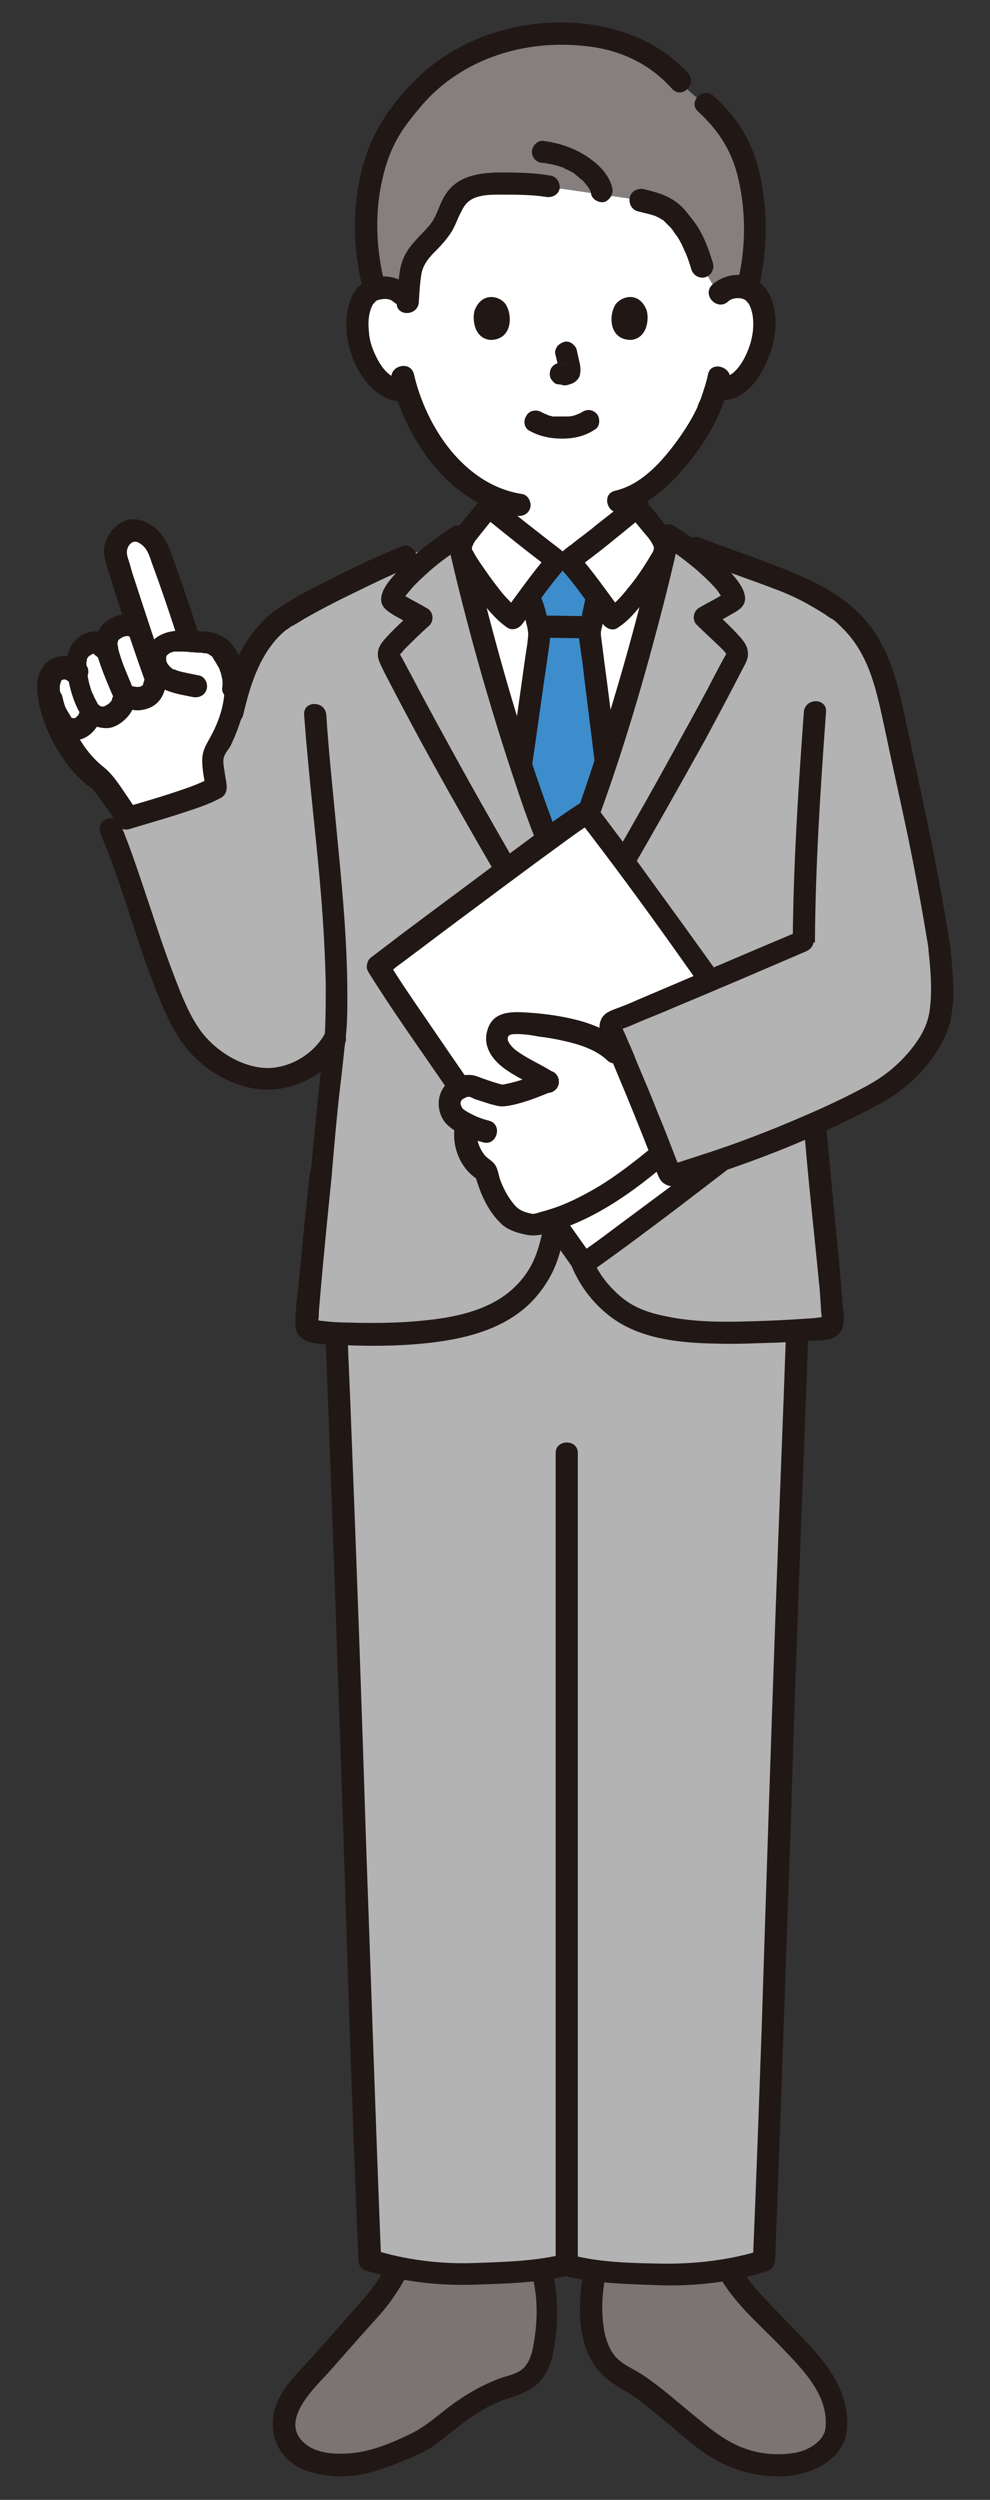
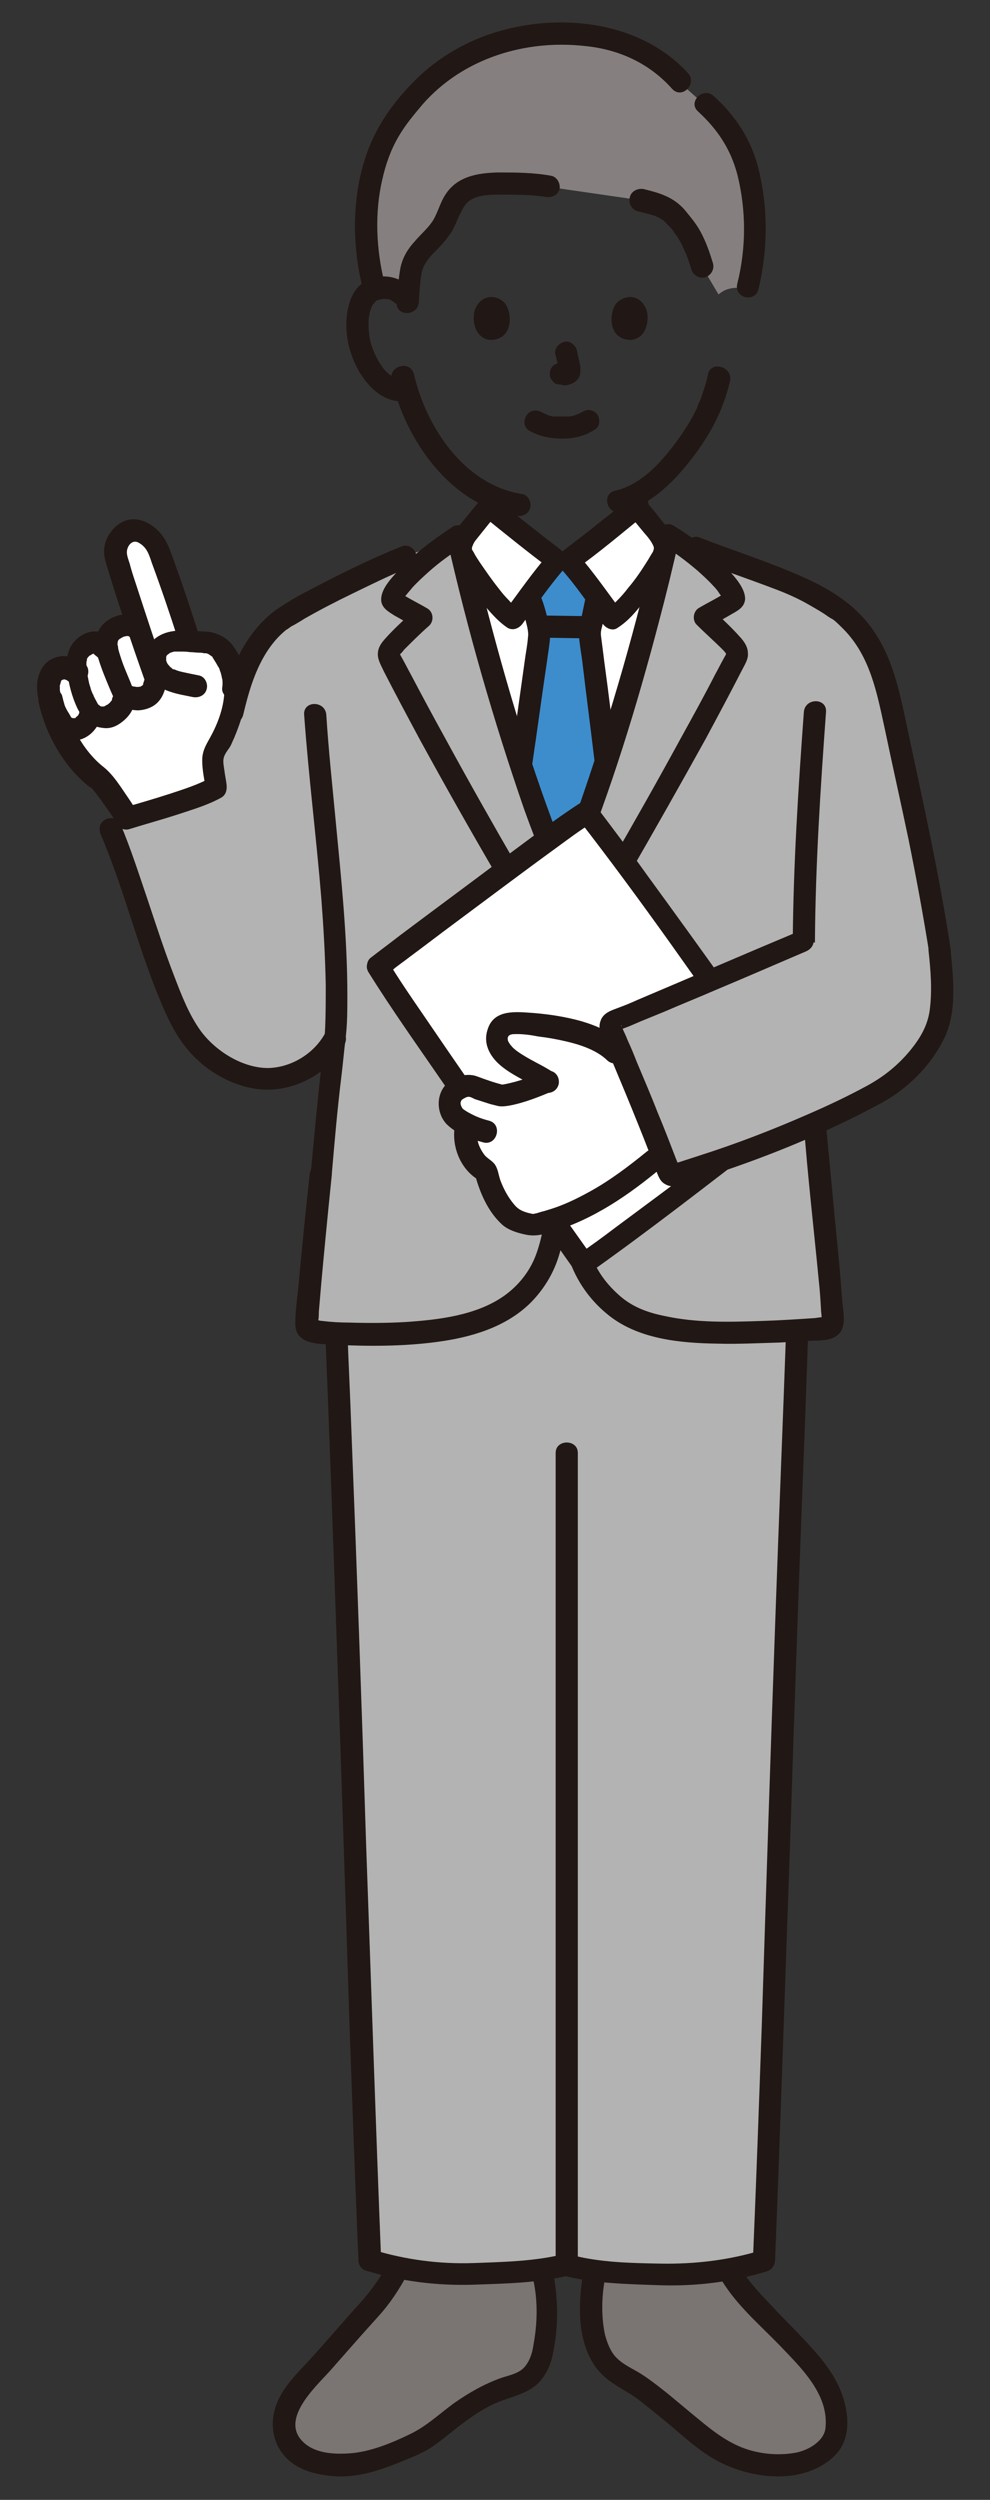
<svg xmlns="http://www.w3.org/2000/svg" version="1.1" id="color" x="0px" y="0px" viewBox="0 0 178.7 450.8" style="enable-background:new 0 0 178.7 450.8;" xml:space="preserve">
  <rect x="0" y="0" width="178.7" height="450.8" fill="#333333" stroke="none" />
  <style type="text/css">
	.st0{fill:#FFFFFF;}
	.st1{fill:#7A7473;}
	.st2{fill:#211715;}
	.st3{fill:#B3B3B3;}
	.st4{fill:#85807F;}
	.st5{fill:#3D8DCC;}
</style>
  <g id="group">
    <g>
      <path class="st0" d="M92.4,132.4c-3.3-10.5-6.5-21.8-9-32.6c-0.1,0.1,5.6,9.3,9.3,11.7c1.1-1.5,5.7-7.9,8-10.4h1.9    c2.2,2.5,6.8,8.9,8,10.4c3.7-2.4,9.3-11.6,9.3-11.7c-2.7,11.7-6.2,24-9.8,35.3c-3.1,9.6-4,12.5-8.4,23.1    c-4.3-10.6-5.2-13.5-8.4-23.1C92.9,134.2,92.7,133.3,92.4,132.4z" />
    </g>
    <g>
-       <path class="st0" d="M129.7,68.1c-0.4,2-1.4,4.6-1.9,5.7c-1,2.6-6.3,11.9-13.1,15.5c0.1,1.3,0.3,2.6,0.5,3.9    c0.4,2,0.2,3.8,3.1,4.9c0.2,0.1,8.2,3.9,8.5,4c0,0-6.6,15.2-27.9,15.2s-23.2-14.7-23.2-14.7c0.6-0.2,9.5-4.4,9.7-4.4    c2.8-1,2.7-2.8,3.1-4.9c0.2-1.2,0.4-2.3,0.5-3.4c-3.4-1.5-6.3-3.9-9.2-7.3c-3.4-4.1-5.4-8.6-6.5-12.2c-1.5,0.4-3.1-0.2-4.1-1    c-2.4-2-3.4-4.7-4-6.5c-0.9-2.5-0.9-6.6,0.4-8.8c0.4-0.7,1.4-2,3.7-2.1c1.1,0,2.3,0.3,3.3,1.2c0,0-3.4-27.3,28.8-27.3    C136.8,25.7,130,53,130,53c0.9-0.9,2.2-1.2,3.3-1.2c2.3,0.1,3.3,1.3,3.7,2.1c1.3,2.2,1.2,6.3,0.4,8.8c-0.6,1.8-1.6,4.5-4,6.5    c-1,0.8-2.4,1.3-3.8,1.1" />
-     </g>
+       </g>
    <g>
      <path class="st1" d="M124.6,437.6c-2.9-2.4-5.7-4.8-9-7.2c-1.6-1.2-3.7-2-5.2-3.4c-0.9-0.8-1.6-1.8-2.1-2.8    c-1.8-3.5-1.7-10-1-13.9c0,0,0.1-0.4,0.2-1.1c4.5,0.5,10.2,0.8,14.2,0.8c3.1,0,6.6-0.4,9.7-1l1.8,2.8c1.3,1.5,3.7,4.4,5.1,5.7    c4.2,4,5.7,6,8.8,9.4c2.3,2.6,4.4,7.8,3.8,11.5c-0.5,2.8-3.2,4.4-5.8,5.5c-1.2,0.5-5.5,0.8-7.7,0.4c-3.4-0.6-6.5-1.8-9.1-3.8    C127,439.6,125.8,438.6,124.6,437.6z" />
    </g>
    <g>
      <path class="st1" d="M80.1,437.4c2.9-2.3,5.6-4.6,9.8-6.2c2.2-0.9,4.4-1.2,6.1-2.8c1-1,1.8-2.7,2-4.1c0.9-4.7,1.1-8.9,0.1-13.6    c0,0-0.1-0.6-0.3-1.5c-4.6,0.6-10.7,0.9-15,0.9c-3.4,0-7.3-0.5-10.7-1.1c0,0-3.1,4.9-3.1,4.9c-4.6,5.1-9.1,10.2-13.7,15.3    c-6.7,6.9-4.4,13.9,3.4,15.1c4.1,0.7,8.3-0.1,12.1-1.8c2.3-0.9,4.7-1.8,6.8-3.3C78.6,438.6,79.4,438,80.1,437.4z" />
    </g>
    <g>
      <g>
        <path class="st2" d="M129.7,410.2c2.6,4.9,7.1,8.7,10.9,12.6c3.8,4,9.1,8.9,8.4,15.1c-0.3,2.4-3.2,4-5.4,4.4     c-2.8,0.5-5.7,0.3-8.4-0.5c-3.6-1.1-6.4-3.3-9.3-5.7c-3.2-2.6-6.3-5.4-9.7-7.7c-1.6-1.1-3.5-1.8-4.9-3.2     c-1.1-1.1-1.7-2.7-2.1-4.2c-0.7-3.3-0.6-6.9,0-10.1c0.2-1.1-0.3-2.2-1.4-2.5c-1-0.3-2.3,0.3-2.5,1.4c-1.2,6.8-1.2,15.6,5.1,19.8     c1.7,1.2,3.6,2.1,5.2,3.4c1.8,1.4,3.5,2.8,5.2,4.2c3.2,2.7,6.4,5.7,10.4,7.4c6,2.6,14.4,3.2,19.5-1.8c2.7-2.7,2.6-6.7,1.6-10.1     c-1.1-3.6-3.1-6.3-5.5-9c-2.5-2.8-5.2-5.4-7.7-8.1c-2.2-2.3-4.5-4.7-5.9-7.5C132,405.9,128.5,407.9,129.7,410.2L129.7,410.2z" />
      </g>
    </g>
    <g>
      <g>
        <path class="st2" d="M96.3,411.3c0.8,3.8,0.7,7.7,0,11.5c-0.2,1.4-0.6,2.8-1.5,3.9c-1,1.3-2.8,1.6-4.3,2.1     c-3.1,1.1-5.9,2.7-8.6,4.6c-2.6,1.9-5,4.2-8,5.6c-3.3,1.6-7,3.1-10.6,3.4c-2.7,0.2-6,0.1-8.2-1.7c-5-4.1,1.8-10.2,4.5-13.2     c2.9-3.3,5.8-6.6,8.7-9.8c2.1-2.3,3.8-4.9,5.3-7.7c1.2-2.3-2.2-4.3-3.5-2c-1.4,2.7-3.1,5.1-5.2,7.4c-2.9,3.2-5.7,6.5-8.6,9.7     c-2.6,2.9-5.6,5.5-6.7,9.4c-0.8,2.9-0.3,5.9,1.6,8.2c2.1,2.6,5.5,3.5,8.7,3.8c4.4,0.4,8.3-0.9,12.3-2.5c1.9-0.8,3.9-1.5,5.7-2.7     c1.5-1,2.8-2.1,4.2-3.2c2.8-2.2,5.7-4.3,9.1-5.4c2-0.7,4.1-1.3,5.7-2.7c1.4-1.3,2.4-3.2,2.8-5.1c1.1-4.9,1.1-9.9,0.2-14.8     C99.6,407.7,95.8,408.7,96.3,411.3L96.3,411.3z" />
      </g>
    </g>
    <g>
      <path class="st3" d="M102.4,215.8c-0.2-0.8-1.3-0.8-1.4,0c-0.6,4.1-1.5,8.3-2,9.8c-1.2,3.8-3.2,6.9-6.8,9.5    c-2.3,1.7-7.1,3.6-12.4,4.5c-5,0.8-12.7,1-19.1,0.7c0.1,2.1,0.5,13,0.5,13c2.2,53.8,3.4,102.3,5.5,154.3    c4.1,1.3,10.7,2.5,16.2,2.5c5.8-0.1,15.1-0.6,19.4-1.7c4.3,1.1,13.5,1.6,19.4,1.7c5.4,0,12.1-1.2,16.2-2.5    c2.1-51.9,3.3-100.2,5.5-153.9l0.5-13.8c0,0,0,0,0-0.1c-7.1,0.4-16.3,0.7-21.7-0.1c-4.8-0.8-8.1-1.7-11.1-4.2    c-3.1-2.6-5.2-5.5-6.4-9.3C104.1,224.6,103.1,220.1,102.4,215.8z" />
    </g>
    <g>
      <g>
        <path class="st2" d="M101.8,410.4c5.6,1.4,11.7,1.5,17.4,1.7c6.5,0.2,13-0.6,19.2-2.5c0.9-0.3,1.4-1,1.5-1.9     c1-25,1.8-49.9,2.7-74.9c0.8-25.4,1.7-50.7,2.7-76.1c0.2-5.6,0.4-11.2,0.6-16.8c0.1-2.6-3.9-2.6-4,0c-0.6,16.9-1.3,33.8-1.9,50.7     c-0.9,24.9-1.7,49.8-2.5,74.8c-0.5,14.1-1,28.2-1.6,42.3c0.5-0.6,1-1.3,1.5-1.9c-5.9,1.8-12,2.5-18.1,2.4     c-5.4-0.1-11.1-0.2-16.3-1.6C100.3,405.9,99.3,409.7,101.8,410.4L101.8,410.4z" />
      </g>
    </g>
    <g>
      <g>
        <path class="st2" d="M101.7,406.5c-5.3,1.3-10.9,1.4-16.3,1.6c-6.1,0.2-12.2-0.6-18.1-2.4c0.5,0.6,1,1.3,1.5,1.9     c-1-24.9-1.8-49.7-2.7-74.6c-0.8-25.3-1.7-50.5-2.7-75.8c-0.2-5.8-0.5-11.6-0.7-17.3c-0.1-2.6-4.1-2.6-4,0c0.7,17,1.3,34,1.9,51     c0.9,24.8,1.7,49.7,2.5,74.5c0.5,14.1,1,28.2,1.6,42.2c0,0.9,0.6,1.7,1.5,1.9c6.2,1.9,12.7,2.7,19.2,2.5     c5.7-0.2,11.8-0.3,17.4-1.7C105.3,409.7,104.2,405.9,101.7,406.5L101.7,406.5z" />
      </g>
    </g>
    <g>
      <g>
        <path class="st2" d="M100.3,262c0,5.8,0,11.6,0,17.3c0,11.1,0,22.2,0,33.2c0,13,0,26,0,39c0,11.6,0,23.2,0,34.8     c0,6.9,0,13.9,0,20.8c0,0.4,0,0.7,0,1.1c0,2.6,4,2.6,4,0c0-6.1,0-12.2,0-18.3c0-11.2,0-22.5,0-33.7c0-13,0-26,0-39     c0-11.5,0-22.9,0-34.4c0-6.6,0-13.2,0-19.9c0-0.3,0-0.6,0-0.9C104.3,259.5,100.3,259.5,100.3,262L100.3,262z" />
      </g>
    </g>
    <g>
      <g>
        <path class="st2" d="M127.8,67.5c-0.3,1.5-0.8,2.9-1.3,4.4c-0.2,0.5-0.4,0.8-0.6,1.4c-0.2,0.5,0.1-0.3,0,0.1     c-0.1,0.1-0.1,0.3-0.2,0.4c-0.9,1.9-2,3.6-3.2,5.3c-2.8,3.9-6.6,8.3-11.5,9.4c-2.5,0.6-1.4,4.4,1.1,3.9     c5.8-1.4,10.2-6.2,13.6-10.8c1.3-1.8,2.5-3.7,3.5-5.7c0.2-0.4,0.4-0.9,0.6-1.3c0.2-0.5-0.1,0.3,0.1-0.2c0.1-0.3,0.3-0.7,0.4-1     c0.6-1.5,1.1-3.1,1.5-4.8C132.2,66.1,128.3,65,127.8,67.5L127.8,67.5z" />
      </g>
    </g>
    <g>
      <g>
        <path class="st2" d="M70.7,68.5C73.2,79.4,81.4,91.2,93.2,93c1.1,0.2,2.2-0.3,2.5-1.4c0.3-0.9-0.3-2.3-1.4-2.5     c-10.5-1.6-17.4-12.1-19.6-21.7C74,64.9,70.1,66,70.7,68.5L70.7,68.5z" />
      </g>
    </g>
    <g>
      <g>
        <path class="st2" d="M95.6,77.7c1.8,1,3.8,1.4,5.9,1.4c2.2,0,4.3-0.5,6.1-1.8c0.8-0.6,0.7-2.2,0-2.8c-0.9-0.8-1.9-0.7-2.8,0     c0.7-0.5,0,0-0.3,0.1c-0.2,0.1-0.6,0.2,0,0c-0.2,0.1-0.3,0.1-0.5,0.2c-0.2,0.1-0.4,0.1-0.6,0.2c-0.2,0.1-0.5,0-0.7,0.1     c0.2-0.1,0.3,0,0,0c-0.1,0-0.3,0-0.4,0c-0.3,0-0.6,0-1,0c-0.3,0-0.6,0-0.9,0c-0.1,0-0.3,0-0.4,0c-0.1,0-0.1,0-0.2,0     c-0.2,0-0.1,0,0.2,0c-0.1,0.1-0.5-0.1-0.6-0.1c-0.2,0-0.4-0.1-0.6-0.2c-0.2-0.1-0.3-0.1-0.5-0.2c-0.5-0.2,0.4,0.2,0,0     c-0.2-0.1-0.4-0.2-0.6-0.3c-0.9-0.5-2.2-0.3-2.7,0.7C94.4,75.9,94.6,77.2,95.6,77.7L95.6,77.7z" />
      </g>
    </g>
    <g>
      <g>
        <path class="st2" d="M100.3,64.1c0.2,0.9,0.5,1.9,0.6,2.9c0-0.2,0-0.4-0.1-0.5c0,0.1,0,0.3,0,0.4c0-0.2,0-0.4,0.1-0.5     c0,0.1,0,0.1,0,0.2c0.1-0.2,0.1-0.3,0.2-0.5c0,0,0,0.1-0.1,0.1c0.1-0.1,0.2-0.3,0.3-0.4c0,0-0.1,0.1-0.1,0.1     c0.1-0.1,0.3-0.2,0.4-0.3c-0.1,0-0.1,0.1-0.2,0.1c0.2-0.1,0.3-0.1,0.5-0.2c-0.1,0.1-0.2,0.1-0.4,0.1c0.2,0,0.4,0,0.5-0.1     c-0.1,0-0.2,0-0.4,0c0.2,0,0.4,0,0.5,0.1c-0.1,0-0.3-0.1-0.4-0.1c-0.3-0.1-0.5-0.1-0.8,0c-0.3,0-0.5,0.1-0.7,0.2     c-0.4,0.2-0.8,0.7-0.9,1.2c-0.1,0.5-0.1,1.1,0.2,1.5c0.3,0.4,0.7,0.9,1.2,0.9c0.4,0,0.7,0.1,1.1,0.2c0.6,0,1.1-0.2,1.6-0.4     c0.6-0.3,1.2-0.9,1.3-1.6c0.1-0.6,0.1-1.1,0-1.7c-0.2-0.9-0.4-1.8-0.6-2.7c-0.1-0.5-0.5-0.9-0.9-1.2c-0.4-0.3-1.1-0.4-1.5-0.2     c-0.5,0.2-1,0.5-1.2,0.9C100.2,63.1,100.1,63.6,100.3,64.1L100.3,64.1z" />
      </g>
    </g>
    <g>
      <path class="st2" d="M85.7,55.9c-0.5,1.5-0.2,5.1,2.8,5.4c3.9,0,4.1-4.3,2.8-6.4C90.2,53.3,87,52.6,85.7,55.9z" />
    </g>
    <g>
      <path class="st2" d="M116.7,55.9c0.5,1.5,0.2,5.1-2.8,5.4c-3.9,0-4.1-4.3-2.8-6.4C112.3,53.3,115.4,52.6,116.7,55.9z" />
    </g>
    <g>
      <path class="st4" d="M126.8,48.2c-0.9-3-1.9-5.4-2.9-6.6c-2.5-3.3-3.4-4.3-8.3-5.5L99,33.7c-2.7-0.5-9-0.6-11.4-0.4    c-1.5,0.2-3.1,0.5-4.3,1.5c-1.6,1.3-2.1,3.5-3.1,5.4c-1.6,3.2-5.4,4.9-6,8.6c-0.4,2.2-0.4,3.3-0.6,5.2c-0.6-0.4-1.3-0.9-1.3-0.9    c-0.9-0.9-2.2-1.2-3.3-1.2c-0.7,0-1.2,0.1-1.7,0.3c-1.1-4-1.4-7.9-1.4-11.4c-0.2-8.5,3-17,6.9-20.9c1.9-2.7,4.7-5.3,6.2-6.4    c6.5-4.9,13.7-7.2,21.9-7.2c7.8,0,15.7,1.8,21.7,8.5l4.6,4.1c2,1.8,3.6,3.7,4.9,5.8c2.3,3.9,3.6,8.7,3.9,16.2    c0.2,3.9-0.3,7.1-1.4,11.3c-0.4-0.2-1-0.3-1.6-0.3c-1.1,0-2.3,0.3-3.3,1.2L126.8,48.2z" />
    </g>
    <g>
      <g>
        <path class="st2" d="M73.9,51.6c-2.1-1.8-5-2.3-7.5-1.1c-1.8,0.8-2.9,2.5-3.4,4.4c-1.2,4.3-0.1,9.3,2.4,13     c1.7,2.5,4.4,4.8,7.6,4.4c1.1-0.1,2-0.8,2-2c0-1-0.9-2.1-2-2c-2.3,0.3-3.8-1.6-4.8-3.4c-0.8-1.5-1.5-3.2-1.6-5     c-0.2-1.8-0.1-3.8,0.9-5.3c-0.3,0.5,0.5-0.4,0.2-0.2c0.4-0.3,0.5-0.3,1-0.4c0.9-0.2,1.8-0.1,2.4,0.5C73,56.1,75.8,53.3,73.9,51.6     L73.9,51.6z" />
      </g>
    </g>
    <g>
      <g>
-         <path class="st2" d="M131.4,54.4c0.6-0.6,1.5-0.7,2.3-0.6c0.5,0.1,0.7,0.2,1.1,0.5c-0.3-0.2,0.5,0.7,0.2,0.2     c0.4,0.7,0.6,1.2,0.8,2.1c0.2,1,0.2,2.1,0.1,3.1c-0.2,1.8-0.8,3.5-1.6,5c-1,1.8-2.5,3.7-4.8,3.4c-1.1-0.1-2,1-2,2     c0,1.2,0.9,1.9,2,2c5.3,0.7,8.5-5,9.8-9.3c1.2-3.8,1.1-9.7-2.6-12.2c-2.5-1.7-6-1.2-8.2,0.8C126.7,53.3,129.5,56.1,131.4,54.4     L131.4,54.4z" />
-       </g>
+         </g>
    </g>
    <g>
      <g>
        <path class="st2" d="M124.2,13.2c-8.4-9.2-22.5-10.9-34-7.6c-5.7,1.6-11.1,4.7-15.3,8.9c-4.1,4.1-7.4,8.8-9.1,14.4     c-2.3,7.4-2.2,15.7-0.3,23.2c0.6,2.5,4.5,1.4,3.9-1.1c-1.5-6-1.8-12.6-0.4-18.6c0.6-2.7,1.5-5.3,2.9-7.7c1.2-2.1,2.8-4,4.4-5.9     c7.3-8.3,18.5-11.7,29.3-10.5c6.1,0.6,11.6,3.1,15.7,7.7C123.1,18,125.9,15.1,124.2,13.2L124.2,13.2z" />
      </g>
    </g>
    <g>
      <g>
        <path class="st2" d="M136.9,52.2c1.7-7.1,1.8-14.6,0-21.8c-1.3-5.2-4.1-9.5-8.1-13.1c-1.9-1.7-4.7,1.1-2.8,2.8     c3.5,3.2,5.9,6.8,7.1,11.4c1.6,6.4,1.6,13.2,0,19.6C132.4,53.7,136.2,54.7,136.9,52.2L136.9,52.2z" />
      </g>
    </g>
    <g>
      <g>
        <path class="st2" d="M99.5,31.7c-3.2-0.6-6.5-0.6-9.7-0.6c-3.6,0.1-7.3,0.7-9.4,4c-1,1.5-1.4,3.4-2.4,4.9     c-0.9,1.3-2.2,2.4-3.2,3.6c-1.2,1.3-2.1,2.8-2.5,4.6c-0.4,2.1-0.5,4.2-0.7,6.3c-0.2,2.6,3.8,2.6,4,0c0.1-1.8,0.2-3.5,0.5-5.3     c0.3-1.3,1-2.3,1.9-3.3c1.1-1.1,2.2-2.2,3.1-3.5c1-1.3,1.4-2.9,2.2-4.3c0.7-1.5,1.6-2.3,3.3-2.7c1.2-0.3,2.5-0.3,3.8-0.3     c2.6,0,5.6,0,8.1,0.4c1.1,0.2,2.2-0.3,2.5-1.4C101.2,33.2,100.6,31.9,99.5,31.7L99.5,31.7z" />
      </g>
    </g>
    <g>
      <g>
        <path class="st2" d="M115.1,38.1c0.8,0.2,1.6,0.4,2.4,0.6c0.2,0.1,0.8,0.2,0.9,0.3c-0.3-0.1-0.3-0.1-0.2-0.1     c0.1,0,0.1,0.1,0.2,0.1c0.1,0.1,0.3,0.1,0.4,0.2c0.2,0.1,0.4,0.2,0.7,0.4c0.1,0.1,0.3,0.1,0.3,0.2c-0.3-0.4-0.2-0.2,0,0     c0.4,0.4,0.8,0.8,1.2,1.2c0.2,0.2,0.4,0.5,0.6,0.7c-0.3-0.4,0,0,0,0.1c0.1,0.1,0.2,0.3,0.3,0.4c0.4,0.5,0.7,1,1,1.6     c0.2,0.3,0.3,0.7,0.5,1c0,0.1,0.1,0.2,0.1,0.3c-0.1-0.2-0.1-0.2,0,0c0.1,0.2,0.2,0.4,0.3,0.6c0.4,1,0.7,1.9,1,2.9     c0.3,1,1.4,1.7,2.5,1.4c1-0.3,1.7-1.4,1.4-2.5c-0.6-2-1.3-4-2.3-5.8c-0.7-1.3-1.7-2.5-2.6-3.6c-0.8-1-1.8-1.8-2.9-2.4     c-1.5-0.8-3.1-1.2-4.7-1.6c-1-0.2-2.2,0.3-2.5,1.4C113.4,36.6,114,37.8,115.1,38.1L115.1,38.1z" />
      </g>
    </g>
    <g>
      <g>
-         <path class="st2" d="M110.5,33.8c-0.5-2-2-3.7-3.6-4.9c-2.6-2-5.7-3.1-8.9-3.5c-1-0.1-2,1-2,2c0.1,1.2,0.9,1.9,2,2     c-0.5-0.1,0.2,0,0.3,0c0.2,0,0.4,0.1,0.6,0.1c0.3,0.1,0.7,0.1,1,0.2c0.4,0.1,0.7,0.2,1.1,0.3c0.1,0.1,0.8,0.2,0.9,0.3     c-0.2-0.1-0.3-0.1-0.1,0c0,0,0.1,0,0.1,0.1c0.2,0.1,0.3,0.1,0.5,0.2c0.3,0.1,0.5,0.3,0.8,0.4c0.2,0.1,0.5,0.3,0.7,0.5     c0.1,0.1,0.2,0.2,0.4,0.3c0.1,0.1,0.3,0.4,0,0c0.3,0.4,0.8,0.6,1.1,1c0.1,0.2,0.3,0.3,0.4,0.5c0.1,0.1,0.1,0.2,0.2,0.3     c0.1,0.1-0.3-0.4,0-0.1c0.2,0.3,0.4,0.6,0.6,1c0,0.1,0.1,0.1,0.1,0.2c-0.3-0.5-0.1-0.4-0.1-0.2c0,0.2,0.1,0.3,0.1,0.5     c0.2,1,1.5,1.7,2.5,1.4C110.2,35.9,110.8,34.9,110.5,33.8L110.5,33.8z" />
-       </g>
+         </g>
    </g>
    <g>
      <g>
        <path class="st2" d="M76.2,104.4c0.9-0.3,1.8-0.8,2.6-1.2c1.3-0.6,2.7-1.2,4-1.8c1-0.5,2.1-1,3.1-1.4c0.1,0,0.2-0.1,0.3-0.1     c0.1,0,0.3-0.1-0.2,0.1c-0.5,0.2-0.1,0,0.1,0c0.3-0.1,0.5-0.2,0.8-0.3c1-0.5,1.9-1.3,2.5-2.3c0.5-0.9,0.7-1.9,0.8-2.9     c0.2-1.5,0.5-3,0.6-4.5c0.1-1-1-2-2-2c-1.2,0.1-1.9,0.9-2,2c-0.2,1.8-0.5,3.6-0.9,5.5c-0.1,0.2,0.2-0.3,0-0.1     c-0.1,0.1-0.1,0.2-0.1,0.2c-0.2,0.4,0.2-0.1-0.1,0.1c-0.1,0.1-0.2,0.1-0.2,0.2c0.2-0.2,0.1-0.1,0,0c-0.1,0.1-0.2,0.1-0.3,0.2     c0,0-0.5,0.2-0.3,0.2c-0.1,0.1-0.7,0.3-1,0.4c-2.2,1-4.4,2.1-6.7,3.1c-0.6,0.3-1.2,0.5-1.7,0.8c-0.2,0.1-0.4,0.2-0.6,0.2     c-0.5,0.2,0.5-0.2,0.1-0.1c-1,0.4-1.7,1.4-1.4,2.5C74,104,75.2,104.7,76.2,104.4L76.2,104.4z" />
      </g>
    </g>
    <g>
      <g>
        <path class="st2" d="M112.8,89.6c0.1,1.4,0.3,2.8,0.6,4.2c0.1,0.7,0.2,1.5,0.4,2.2c0.3,0.9,0.8,1.8,1.5,2.5     c0.4,0.4,0.9,0.7,1.3,0.9c0.3,0.2,0.7,0.3,1,0.4c0.7,0.3-0.5-0.2-0.2-0.1c2,1,4,1.9,6,2.8c1,0.5,1.9,0.9,2.9,1.3     c1,0.4,2.2-0.4,2.5-1.4c0.3-1.2-0.4-2-1.4-2.5c1,0.4,0.1,0-0.2-0.1c-0.4-0.2-0.9-0.4-1.3-0.6c-1.2-0.5-2.3-1.1-3.5-1.6     c-0.9-0.4-1.8-0.9-2.7-1.3c-0.1,0-0.2-0.1-0.3-0.1c0,0,0,0-0.1,0c-0.1-0.1-0.3-0.1-0.5-0.2c0,0-0.4-0.2-0.1,0     c-0.2-0.1-0.4-0.2-0.5-0.3c-0.1,0-0.3-0.2-0.1-0.1c0.2,0.1,0,0,0,0c-0.1-0.1-0.4-0.5-0.1-0.1c-0.1-0.2-0.2-0.3-0.3-0.5     c-0.1-0.2,0.1,0.2,0.1,0.2c0,0-0.1-0.3-0.1-0.4c0-0.2-0.1-0.3-0.1-0.5c-0.1-0.4-0.1-0.8-0.2-1.2c-0.2-1.3-0.4-2.3-0.5-3.6     c-0.1-1-0.9-2.1-2-2C113.8,87.6,112.7,88.5,112.8,89.6L112.8,89.6z" />
      </g>
    </g>
    <g>
      <path class="st5" d="M102.2,156.7c3.5-8.6,4.6-11.9,7.1-19.5c-1.2-10.3-2.8-22.5-2.8-22.9c0-0.6,0.1-1.3,0.3-1.9    c0.1-0.3,0.1-0.6,0.2-0.9c0.3-1.4,0.4-2.2,0.7-3.7c0,0,0,0,0-0.1c-1.8-2.4-3.9-5.2-5.2-6.7h-1.9c-1.3,1.5-3.4,4.3-5.2,6.6    c0.1,0.3,0.2,0.4,0.2,0.4c0.5,1,0.6,2,0.9,2.9c0.3,1.1,0.7,2.2,0.7,3.4c0,0.6-1.7,12.2-3.2,23.1c2.4,7.3,3.5,10.6,6.9,19.1" />
    </g>
    <g>
      <path class="st3" d="M57.9,211.6c0.8-8.9,1.6-17.7,2.4-24.3c-2.6,5.1-8.9,8-13.9,7.1c-4.9-0.9-9.6-3.9-12.4-8.1    c-5-7.4-9.9-26.8-14.2-36.9l22-21.1c1.5-6.3,3.6-12.4,8.5-16.3c1-0.8,5.3-3.2,6.5-3.9c4.7-2.4,11.9-6,16.2-7.7    c0,0,7.9-2.9,7.9-2.9c0.6-0.4,1.1-0.8,1.7-1.1c2.9,12.7,6.6,26.2,10.6,38.5c3,9.1,4,12.2,7.8,21.6h1.2c3.8-9.4,4.8-12.5,7.8-21.6    c4-12.3,7.7-25.9,10.6-38.5c0.4,0.3,0.9,0.6,1.4,0.9c2.3,0.9,3.6,1.4,3.6,1.4c4.4,1.7,15.6,5.5,20.4,7.9c1.2,0.6,4.7,2.7,5.7,3.5    c4.9,3.9,7.4,9.3,8.8,15.7c4,19.1,6.7,30,9.1,45.8c0.6,6.1,0.6,11.3-0.7,14.4c-1.3,2.9-5.5,8.3-9.6,10.6c-4,2.2-8.1,4.2-12.2,6    c0.5,5.1,1,10.8,1,10.8c1,9.4,1.7,17.2,2.3,24.6c0.1,0.7-0.5,1.3-1.2,1.3c-7.1,0.5-20.2,1.3-27.1,0.2c-4.8-0.8-8.1-1.7-11.1-4.2    c-3.1-2.6-5.2-5.5-6.4-9.3c-0.5-1.5-1.4-5.9-2.1-10.2c-0.1-0.8-1.3-0.8-1.4,0c-0.6,4.1-1.5,8.3-2,9.8c-1.2,3.8-3.2,6.9-6.8,9.5    c-2.3,1.7-7.1,3.6-12.4,4.5c-6.2,1-16.4,1.1-23.3,0.4c-0.7-0.1-1.3-0.7-1.2-1.5C56,229.9,56.6,223.4,57.9,211.6" />
    </g>
    <g>
      <g>
        <path class="st2" d="M43.9,128.9c0.9-3.8,2-7.7,4.1-11.1c1-1.6,2.3-3.2,3.9-4.4c-0.4,0.3,0.1,0,0.2-0.1c0.3-0.2,0.5-0.4,0.8-0.5     c0.7-0.4,1.4-0.8,2-1.2c2.8-1.6,5.7-3.1,8.6-4.5c3.3-1.6,6.7-3.3,10.2-4.7c1-0.4,1.7-1.3,1.4-2.5c-0.3-1-1.4-1.8-2.5-1.4     c-5.8,2.3-11.4,5.1-16.9,8c-2,1-4,2.2-5.9,3.5c-2.5,1.8-4.5,4.3-6,6.9c-1.9,3.4-3,7.1-3.9,10.9C39.4,130.4,43.3,131.4,43.9,128.9     L43.9,128.9z" />
      </g>
    </g>
    <g>
      <g>
        <path class="st2" d="M93.3,156.1c-4.4-7.6-8.7-15.2-12.9-22.9c-2.1-3.8-4.2-7.7-6.2-11.5c-0.5-0.9-1-1.9-1.5-2.8     c-0.2-0.4-0.5-0.8-0.6-1.2c-0.1,0.5-0.1,0.5,0.2,0.2c0.2-0.2,0.4-0.4,0.6-0.7c1.5-1.5,3-3,4.6-4.4c0.9-0.9,0.7-2.5-0.4-3.1     c-1.7-1-3.6-1.9-5.2-3c0.2,0.2,0.5,0.5,0.7,0.7c-0.1-0.1-0.1-0.2-0.2-0.3c0.1,0.3,0.2,0.7,0.3,1c0,0.5,0.1-0.1,0.2-0.2     c0.2-0.3,0.3-0.5,0.5-0.7c0.3-0.4,0.7-0.8,1-1.2c0.9-1,2-2,3-2.9c1.9-1.7,4-3.2,6.2-4.6c-1-0.4-2-0.8-2.9-1.2     c3.7,16.4,8.4,32.7,13.9,48.6c1.4,3.9,2.9,7.7,4.4,11.5c0.4,1,1.3,1.7,2.5,1.4c0.9-0.3,1.8-1.5,1.4-2.5     c-6-14.7-10.7-30-14.7-45.3c-1.3-4.9-2.5-9.8-3.6-14.8c-0.3-1.2-1.9-1.9-2.9-1.2c-3.5,2.3-7,4.9-9.9,8c-1.2,1.3-3,3.2-3,5.1     c0,1.5,1.3,2.2,2.4,2.9c1.3,0.7,2.6,1.5,3.9,2.2c-0.1-1-0.3-2.1-0.4-3.1c-1.8,1.7-3.6,3.3-5.2,5.1c-0.7,0.8-1.3,1.6-1.3,2.8     c0,1.1,0.7,2.2,1.1,3.1c2.1,4.1,4.3,8.2,6.5,12.3c4.6,8.4,9.3,16.7,14.1,24.9C91.2,160.3,94.6,158.3,93.3,156.1L93.3,156.1z" />
      </g>
    </g>
    <g>
      <g>
        <path class="st2" d="M106.1,111.1c-2.9,0-5.7-0.1-8.6-0.1c-1,0-2,0.9-2,2c0,1.1,0.9,2,2,2c2.9,0,5.7,0.1,8.6,0.1c1,0,2-0.9,2-2     C108,112.1,107.2,111.1,106.1,111.1L106.1,111.1z" />
      </g>
    </g>
    <g>
      <g>
        <path class="st2" d="M105.8,107.3c-0.3,1.4-0.6,2.9-0.9,4.3c-0.2,1-0.5,2-0.4,3c0.1,1.5,0.4,3.1,0.6,4.6c0.7,6,1.5,12,2.2,17.9     c0.1,1.1,0.8,2,2,2c1,0,2.1-0.9,2-2c-0.7-5.9-1.4-11.8-2.2-17.6c-0.2-1.6-0.4-3.2-0.6-4.7c-0.1-0.7,0-1.2,0.2-1.9     c0.3-1.5,0.6-3,0.9-4.5C110.3,105.8,106.4,104.8,105.8,107.3L105.8,107.3z" />
      </g>
    </g>
    <g>
      <path class="st0" d="M88.3,91.4c-1.3,1.4-2.8,3.5-4.1,4.9c-0.7,0.8-1.3,2.4-0.8,3.5c0.5,0.9,5.7,9.4,9.3,11.6    c1.1-1.5,5.7-7.9,8-10.4C99.8,100.5,88.9,91.8,88.3,91.4z" />
    </g>
    <g>
      <path class="st0" d="M114.9,91.4c1.3,1.4,2.8,3.5,4.1,4.9c0.7,0.8,1.3,2.4,0.8,3.5c-0.5,0.9-5.7,9.4-9.3,11.6    c-1.1-1.5-5.7-7.9-8-10.4C103.4,100.5,114.3,91.8,114.9,91.4z" />
    </g>
    <g>
      <g>
        <path class="st2" d="M96.1,137.6c0.9-6,1.7-12.1,2.6-18.1c0.2-1.6,0.5-3.1,0.6-4.7c0.1-1-0.1-2-0.4-3c-0.4-1.6-0.8-3.2-1.5-4.7     c-0.4-1-1.9-1.2-2.7-0.7c-1,0.6-1.1,1.7-0.7,2.7c0.5,1.3,0.9,2.8,1.2,4.1c0.1,0.6,0.2,1.1,0.1,1.7c-0.1,1.5-0.4,2.8-0.6,4.4     c-0.8,5.7-1.6,11.4-2.4,17.2c-0.2,1.1,0.3,2.1,1.4,2.5C94.5,139.2,95.9,138.6,96.1,137.6L96.1,137.6z" />
      </g>
    </g>
    <g>
      <g>
        <path class="st2" d="M86.9,90c-1.1,1.2-2.1,2.5-3.1,3.7c-1,1.2-2,2.3-2.4,3.9c-0.5,2.1,0.4,3.6,1.5,5.3c1.2,1.9,2.6,3.8,4,5.6     c1.4,1.7,2.9,3.5,4.7,4.7c1,0.6,2.1,0.1,2.7-0.7c2.5-3.4,4.9-6.9,7.6-10c0.9-1,0.7-2.4-0.4-3.1c-0.2-0.2-0.5-0.4-0.7-0.6     c0.5,0.4-0.3-0.2-0.4-0.3c-0.3-0.2-0.5-0.4-0.8-0.6c-1.4-1.1-2.7-2.1-4.1-3.2c-2-1.6-4-3.1-6-4.7C88.9,89.3,87.7,89.2,86.9,90     c-0.7,0.7-0.8,2.1,0,2.8c4.2,3.4,8.4,6.8,12.7,10c-0.1-1-0.3-2.1-0.4-3.1c-3,3.4-5.6,7.2-8.3,10.8c0.9-0.2,1.8-0.5,2.7-0.7     c-0.5-0.3-1.1-0.8-1.7-1.5c-0.7-0.7-1.3-1.4-1.9-2.2c-1.2-1.5-2.3-3.1-3.4-4.7c-0.4-0.6-0.8-1.2-1.1-1.8     c-0.1-0.2-0.2-0.3-0.3-0.5c0-0.1-0.1-0.1-0.1-0.2c0.1,0.5,0.1-0.2,0.1-0.2c0.2-0.5,0.3-0.8,0.6-1.2c0.4-0.5,0.8-1,1.2-1.5     c0.9-1.1,1.7-2.2,2.7-3.2C91.4,90.9,88.6,88.1,86.9,90z" />
      </g>
    </g>
    <g>
      <g>
        <path class="st2" d="M113.3,158.1c4.8-8.3,9.5-16.6,14.1-24.9c2.2-4.1,4.4-8.2,6.5-12.3c0.5-1,1.2-2,1.1-3.1c0-1.1-0.6-2-1.3-2.8     c-1.6-1.8-3.4-3.5-5.2-5.1c-0.1,1-0.3,2.1-0.4,3.1c1.2-0.7,2.5-1.4,3.7-2.1c1.2-0.7,2.6-1.3,2.7-2.9c0-1.9-1.8-3.9-3-5.2     c-2.8-3.1-6.3-5.8-9.9-8c-1.1-0.7-2.7,0-2.9,1.2c-3.7,16.4-8.4,32.7-13.9,48.6c-1.4,3.9-2.9,7.7-4.4,11.5c-0.4,1,0.4,2.2,1.4,2.5     c1.1,0.3,2.1-0.4,2.5-1.4c6-14.7,10.7-30,14.7-45.3c1.3-4.9,2.5-9.8,3.6-14.8c-1,0.4-2,0.8-2.9,1.2c2.2,1.4,4.2,2.9,6.2,4.6     c1,0.9,2,1.8,2.9,2.8c0.4,0.4,0.8,0.9,1.1,1.4c0.2,0.2,0.3,0.5,0.5,0.7c0.1,0.2,0.3,0.8,0.2,0.2c0.1-0.3,0.2-0.7,0.3-1     c-0.1,0.1-0.1,0.2-0.2,0.3c0.2-0.2,0.5-0.5,0.7-0.7c-1.6,1.1-3.5,2-5.2,3c-1.1,0.6-1.3,2.3-0.4,3.1c1.5,1.5,3.1,2.9,4.6,4.4     c0.2,0.2,0.4,0.4,0.6,0.7c0.2,0.4,0.3,0.3,0.2-0.2c-0.1,0.4-0.4,0.8-0.6,1.2c-0.5,0.9-1,1.9-1.5,2.8c-2,3.9-4.1,7.7-6.2,11.5     c-4.2,7.7-8.5,15.3-12.9,22.9C108.6,158.3,112,160.3,113.3,158.1L113.3,158.1z" />
      </g>
    </g>
    <g>
      <g>
        <path class="st2" d="M113.5,92.8c0.9,1,1.8,2.1,2.7,3.2c0.7,0.8,1.4,1.6,1.8,2.6c0,0.1,0.1,0.6,0.1,0.3c0-0.2,0,0,0,0.1     c-0.1,0.2-0.2,0.4-0.3,0.6c-0.4,0.6-0.7,1.2-1.1,1.8c-1,1.6-2.1,3.2-3.3,4.6c-0.6,0.8-1.3,1.6-2,2.3c-0.3,0.3-0.6,0.6-0.9,0.9     c-0.1,0.1-0.3,0.3-0.5,0.4c0.3-0.2-0.3,0.2-0.3,0.2c0.9,0.2,1.8,0.5,2.7,0.7c-2.7-3.6-5.3-7.4-8.3-10.8c-0.1,1-0.3,2.1-0.4,3.1     c4.4-3.1,8.5-6.6,12.7-10c0.8-0.7,0.7-2.1,0-2.8c-0.8-0.8-2-0.7-2.8,0c-2,1.6-4,3.1-6,4.7c-1.3,1.1-2.7,2.1-4.1,3.2     c-0.2,0.2-0.5,0.4-0.8,0.6c-0.1,0.1-0.9,0.7-0.4,0.3c-0.2,0.2-0.5,0.4-0.7,0.6c-1.1,0.8-1.3,2.1-0.4,3.1c2.8,3.1,5.1,6.6,7.6,10     c0.6,0.8,1.8,1.4,2.7,0.7c1.9-1.2,3.4-3,4.7-4.7c1.4-1.8,2.8-3.7,4-5.6c1.1-1.7,2-3.2,1.5-5.3c-0.4-1.5-1.4-2.7-2.4-3.9     c-1-1.3-2-2.5-3.1-3.7C114.6,88.1,111.8,90.9,113.5,92.8z" />
      </g>
    </g>
    <g>
      <g>
        <path class="st2" d="M18.2,150.5c3.8,8.9,6.2,18.4,9.7,27.4c1.6,4,3.2,8.1,6,11.4c3.4,4.1,9,7.2,14.4,7.2     c5.6,0,11.3-3.3,13.9-8.2c1.2-2.3-2.2-4.3-3.5-2c-2,3.7-6.1,6.2-10.3,6.3c-4.6,0-9.4-3-12.1-6.6c-2.2-3-3.6-6.7-4.9-10.1     c-1.7-4.4-3.2-9-4.7-13.5c-1.6-4.7-3.1-9.4-5-13.9c-0.4-1-1.9-1.2-2.7-0.7C17.9,148.4,17.8,149.5,18.2,150.5L18.2,150.5z" />
      </g>
    </g>
    <g>
      <path class="st0" d="M42.4,124.1c0.1,3.2-1.5,7.3-2.3,9c-0.4,0.8-0.7,1.4-1.1,2c-1,1.3-0.5,2.8-0.4,4.5c0.1,1,0.3,1.8,0.4,2.5    c-3,1.8-12,4.3-16.1,5.6c-1-1.8-4.6-6.8-4.9-7c-3.1-2.1-7.3-7.8-8.8-13.9c-0.2-1.1-0.3-2.3-0.3-2.3c-0.1-0.8,0.1-3.2,1.6-3.9    c1.2-0.6,2.6-0.3,3.6,0.7c0-1,0-2.1,0-2.1c0-0.9,0.7-2.5,2.4-3.1c1.3-0.5,2,0.3,2.9,1.1c-0.2-1.2,0-2.6,1-3.4    c1.5-1.2,4.7-1.8,5.3,1.9c-2.1-6.1-4.5-13.6-4.9-15.3c-0.4-1.7,0.8-3.9,2.7-4.5c1.9-0.6,4.4,1.8,4.8,3c2.2,5.7,3.6,9.8,5.8,16.8    c1.1,0.1,2.2,0.2,3.5,0.2c0.8,0.1,2.2,0.7,2.6,1.4C41.8,119.4,42.5,121.4,42.4,124.1" />
    </g>
    <g>
      <g>
        <path class="st2" d="M35.9,114.5c-1.5-4.8-3.1-9.5-4.8-14.2c-0.8-2.2-1.5-3.9-3.5-5.4c-1.8-1.3-4-1.8-6-0.5     c-1.8,1.2-3,3.4-2.8,5.5c0.1,1.1,0.5,2.1,0.8,3.2c1,3.2,2,6.4,3.1,9.6c1.1,3.4,2.3,6.8,3.5,10.2c0.9,2.4,4.7,1.4,3.9-1.1     c-2-5.5-3.8-11.1-5.6-16.6c-0.4-1.2-0.8-2.4-1.1-3.6c-0.2-0.6-0.5-1.4-0.5-2c0-1.1,0.9-2.3,2-1.8c1.6,0.8,2,2.2,2.5,3.7     c1.7,4.6,3.3,9.3,4.8,14C32.8,118,36.7,117,35.9,114.5L35.9,114.5z" />
      </g>
    </g>
    <g>
      <g>
        <path class="st2" d="M7,126.8c1.2,5.3,4.1,10.7,8.2,14.3c0.4,0.4,0.8,0.7,1.3,1c0.5,0.3-0.1-0.2,0.2,0.2c0,0,0.3,0.4,0.1,0.1     c0.1,0.1,0.2,0.3,0.3,0.4c0.3,0.3,0.5,0.7,0.8,1c1.1,1.6,2.3,3.1,3.2,4.8c0.4,0.8,1.4,1.2,2.3,0.9c2.9-0.9,5.8-1.7,8.6-2.6     c2.7-0.9,5.5-1.7,8-3.1c0.8-0.5,1-1.4,0.9-2.3c-0.1-0.9-0.3-1.7-0.4-2.6c-0.1-0.7-0.3-1.6-0.1-2.3c0.2-0.7,0.7-1.3,1.1-1.9     c0.3-0.5,0.5-1.1,0.8-1.7c1.2-2.9,2.2-6,2.2-9.1c-0.1-2.6-4.1-2.6-4,0c0.1,2.9-0.9,5.9-2.2,8.4c-0.8,1.6-1.8,2.8-1.8,4.8     c0,1.8,0.4,3.6,0.7,5.4c0.3-0.8,0.6-1.5,0.9-2.3c-2.3,1.3-4.9,2.1-7.3,2.9c-2.8,0.9-5.5,1.7-8.3,2.5c0.8,0.3,1.5,0.6,2.3,0.9     c-0.9-1.6-2-3.1-3-4.6c-0.9-1.3-1.8-2.5-3-3.5c-3.9-3-6.5-8.2-7.6-13C10.3,123.2,6.4,124.3,7,126.8L7,126.8z" />
      </g>
    </g>
    <g>
      <g>
        <path class="st2" d="M15.4,119.8c-1.9-1.7-4.8-2.1-6.9-0.4c-1.3,1.1-1.9,3.1-1.8,4.7c0,1.8,0.7,3.7,1.5,5.4c0.4,0.9,1,2,1.8,2.7     c0.9,0.8,2,1.2,3.2,1.3c2.5,0.1,4.5-2,5.1-4.3c0.3-1-0.3-2.2-1.4-2.5c-1.1-0.2-2.2,0.3-2.5,1.4c0,0.2-0.1,0.3-0.1,0.5     c0,0.2,0.1-0.2,0.1-0.2c0,0-0.1,0.1-0.1,0.2c0,0-0.2,0.4-0.2,0.4c0,0,0.3-0.3,0.1-0.1c-0.1,0.1-0.1,0.1-0.2,0.2     c-0.1,0.1-0.3,0.2-0.4,0.4c0,0-0.3,0.2,0,0c0.2-0.1,0,0,0,0c0,0.1-0.3,0,0,0c0.3,0,0.1,0,0,0c-0.1,0-0.1,0-0.2,0     c-0.3,0.1,0.1-0.1,0.2,0c0,0-0.4,0-0.4,0c-0.2,0,0.2,0,0.2,0c0,0-0.2,0-0.2,0c-0.1,0-0.1,0-0.2-0.1c-0.4-0.1,0.1,0,0.1,0.1     c0,0-0.6-0.2-0.2-0.1c0.3,0.1-0.2-0.1-0.2-0.2c0,0,0.2,0.3,0.1,0.1c0-0.1-0.1-0.2-0.1-0.2c-0.2-0.4-0.5-0.8-0.7-1.2     c-0.1-0.2-0.2-0.4-0.3-0.6c-0.1-0.2,0,0.1,0,0.1c0-0.1-0.1-0.2-0.1-0.2c-0.1-0.3-0.2-0.7-0.4-1c-0.2-0.6-0.3-1.2-0.4-1.8     c-0.1-0.4,0,0.5,0,0.1c0-0.1,0-0.2,0-0.2c0-0.1,0-0.2,0-0.3c0-0.1,0.1-0.5,0-0.2c-0.1,0.4,0-0.1,0-0.2c0-0.1,0.1-0.2,0.1-0.3     c0-0.1,0.1-0.3,0.1-0.4c0-0.2-0.1,0.2-0.1,0.2c0,0,0.1-0.2,0.1-0.2c0-0.1,0.1-0.1,0.1-0.2c0.1-0.3,0,0.1-0.1,0.1     c0,0,0.1-0.1,0.1-0.1c0,0,0.1-0.1,0.1-0.1c0.1-0.1,0.1-0.1-0.2,0.1c0,0,0.5-0.3,0.2-0.1c-0.3,0.1,0.6-0.1,0.2-0.1c-0.3,0,0,0,0,0     c0.1,0,0.2,0,0.3,0c0.3,0-0.1,0-0.1,0c0,0,0.3,0.1,0.3,0.1c0,0,0.3,0.1,0.1,0c-0.2-0.1,0.1,0,0.1,0.1c0.1,0.1,0.2,0.1,0.3,0.2     c0.2,0.1-0.3-0.3,0,0c0.8,0.7,2.1,0.8,2.8,0C16.1,121.9,16.2,120.5,15.4,119.8L15.4,119.8z" />
      </g>
    </g>
    <g>
      <g>
        <path class="st2" d="M20.8,115.7c-0.9-0.8-1.8-1.6-3.1-1.8c-1.4-0.2-2.8,0.4-3.8,1.3c-1.7,1.5-2,3.6-1.8,5.8     c0.3,2.4,0.9,4.7,1.9,6.8c0.4,0.7,0.8,1.5,1.4,2.1c0.9,0.9,2.2,1.3,3.5,1.4c1.4,0.1,2.6-0.6,3.6-1.5c0.9-0.8,1.8-2.1,1.7-3.3     c-0.1-1-0.9-2.1-2-2c-1,0-2.1,0.9-2,2c0,0.2,0,0.2,0-0.2c-0.1,0.2,0,0.2,0-0.1c0,0.1-0.1,0.2-0.2,0.3c0.2-0.2,0.2-0.2,0,0     c-0.1,0.1-0.2,0.3-0.4,0.4c-0.1,0.1-0.2,0.2-0.3,0.2c0.2-0.1,0.2-0.1,0,0c0,0-0.5,0.3-0.3,0.2c-0.1,0-0.1,0-0.2,0.1     c0.2,0,0.2,0-0.1,0c-0.1,0-0.3,0-0.4,0c0.2,0,0.2,0,0,0c-0.1,0-0.5-0.2-0.2-0.1c-0.1-0.1-0.2-0.1-0.3-0.2c0.2,0.2,0.2,0.2,0,0     c-0.3-0.3,0.2,0.4-0.1-0.1c-0.2-0.3-0.3-0.6-0.5-0.9c-0.1-0.2-0.2-0.4-0.3-0.6c0-0.1-0.2-0.6-0.1-0.2c-0.2-0.5-0.4-0.9-0.5-1.4     c-0.2-0.5-0.3-1.1-0.4-1.6c-0.1-0.5-0.2-1-0.2-1.3c-0.1-0.5-0.1-1.1-0.1-1.6c0-0.1,0-0.2,0-0.3c-0.1,0.4-0.1,0.4,0,0.2     c0.1-0.1,0.1-0.3,0.1-0.4c0.1-0.1,0-0.1-0.1,0.2c0-0.1,0.1-0.2,0.1-0.3c0.1-0.1,0.1-0.2,0.2-0.3c-0.2,0.2-0.2,0.2,0,0     c0.1-0.1,0.2-0.2,0.4-0.4c-0.3,0.3,0.3-0.1,0.4-0.2c-0.2,0.1-0.2,0.1,0.1,0c0.3-0.1,0.3-0.1,0.1,0c-0.4,0,0.2,0.1-0.2-0.1     c0.1,0.1,0.2,0.1,0.3,0.2c-0.2-0.1-0.2-0.1,0,0c0.2,0.2,0.4,0.3,0.6,0.5c0.8,0.7,2,0.8,2.8,0C21.5,117.8,21.6,116.4,20.8,115.7     L20.8,115.7z" />
      </g>
    </g>
    <g>
      <g>
        <path class="st2" d="M25.5,111.6c-2-1.5-4.9-0.8-6.6,0.7c-1.8,1.5-1.9,4.2-1.2,6.3c0.6,2,1.4,3.9,2.2,5.8     c0.5,1.1,0.8,2.1,1.8,2.8c0.9,0.6,2.2,0.9,3.3,0.9c1.4-0.1,2.8-0.6,3.7-1.7c0.7-0.8,1-1.8,1.3-2.8c0.3-1-0.4-2.2-1.4-2.5     c-1.1-0.3-2.1,0.3-2.5,1.4c-0.1,0.3-0.2,0.6-0.3,0.9c-0.1,0.2-0.1,0.2,0.1-0.1c0,0.1-0.1,0.2-0.1,0.2c0,0.1-0.1,0.2-0.1,0.2     c0.2-0.2,0.2-0.2,0-0.1c-0.2,0.1-0.1,0.1,0,0c-0.1,0.1-0.2,0.1-0.3,0.2c-0.2,0.1-0.2,0.1-0.1,0c-0.1,0-0.2,0.1-0.4,0.1     c0.4-0.1-0.3,0-0.4,0c0.4,0-0.2-0.1-0.4-0.1c-0.1,0-0.2-0.1-0.3-0.1c0.2,0.1,0.2,0.1,0,0c-0.1,0-0.2-0.1-0.2-0.1     c0.2,0.2,0.3,0.2,0.1,0.1c0.3,0.4,0.2,0.3,0.1,0c0-0.1-0.3-0.7-0.1-0.3c-0.4-1-0.8-1.9-1.2-2.9c-0.4-1-0.7-1.9-1-2.9     c-0.1-0.4-0.2-0.7-0.3-1.1c0.1,0.5,0-0.2,0-0.3c0-0.1,0.1-0.8,0-0.3c0-0.1,0.3-0.7,0.1-0.3c0-0.1,0.1-0.2,0.2-0.3     c0.1-0.2,0.1-0.2,0,0c0.2-0.2,0.2-0.2,0,0c0.1-0.1,0.2-0.1,0.3-0.2c0.1-0.1,0.7-0.3,0.3-0.2c0.2-0.1,0.4-0.1,0.7-0.2     c0.2,0,0.2,0,0,0c0.1,0,0.2,0,0.3,0c0.2,0,0.2,0,0,0c0.1,0,0.2,0.1,0.3,0.1c-0.4-0.1,0.2,0.1,0.3,0.2c0.8,0.6,2.3,0.2,2.7-0.7     C26.8,113.3,26.4,112.3,25.5,111.6L25.5,111.6z" />
      </g>
    </g>
    <g>
      <g>
        <path class="st2" d="M44.4,124.1c0.2-2.6-0.6-5.1-2.1-7.3c-0.8-1.2-1.8-2-3.2-2.5c-1.2-0.5-2.6-0.4-3.9-0.5     c-2.6-0.2-5.4-0.3-7.5,1.6c-1.8,1.7-2,4.5-0.7,6.5c0.9,1.4,2.1,2.3,3.6,2.8c1.4,0.5,2.8,0.7,4.2,1c1.1,0.2,2.2-0.3,2.5-1.4     c0.3-1-0.3-2.3-1.4-2.5c-1-0.2-2-0.4-2.9-0.6c-0.4-0.1-0.9-0.2-1.3-0.4c-0.1,0-0.2-0.1-0.3-0.1c-0.3-0.1,0.2,0.1-0.1,0     c-0.1,0-0.2-0.1-0.3-0.2c0.2,0.1,0,0-0.1-0.1c-0.2-0.1-0.3-0.3-0.5-0.5c0.1,0.1-0.2-0.2-0.2-0.3c-0.1-0.1-0.2-0.5-0.1-0.2     c0-0.1-0.1-0.2-0.1-0.3c-0.1-0.2,0-0.1,0,0c0-0.2,0-0.3,0-0.5c0,0.3,0,0.2,0-0.1c0.1-0.3-0.2,0.2,0-0.1c0-0.1,0.1-0.1,0.1-0.2     c0.1-0.2-0.3,0.3,0,0c0.1-0.1,0.4-0.3,0.1-0.1c0.1-0.1,0.3-0.2,0.4-0.3c0.3-0.2-0.2,0,0.2-0.1c0.2-0.1,0.4-0.1,0.6-0.2     c0.3-0.1-0.3,0,0.1,0c0.1,0,0.2,0,0.3,0c0.3,0,0.5,0,0.8,0c0.6,0,1.1,0,1.7,0.1c0.6,0,1.1,0.1,1.7,0.1c0.3,0,0.5,0,0.8,0.1     c0.1,0,0.3,0,0.4,0c0.4,0-0.2-0.1,0,0c0.1,0,0.5,0.2,0.4,0.1c-0.2-0.1,0.1,0.1,0.1,0.1c0.1,0.1,0.2,0.1,0.3,0.2     c0.1,0.1,0.4,0.3,0.2,0.1c0.1,0.1,0.1,0.1,0.2,0.2c0.2,0.2-0.2-0.3,0,0.1c0.3,0.5,0.6,0.9,0.9,1.5c0.1,0.1,0.3,0.5,0.3,0.5     c0,0,0.1,0.4,0.2,0.6c0.1,0.2,0.1,0.5,0.2,0.7c0,0.1,0.1,0.7,0.1,0.4c0.1,0.6,0.1,1.2,0,1.8c-0.1,1.1,1,2,2,2     C43.5,126.1,44.3,125.2,44.4,124.1L44.4,124.1z" />
      </g>
    </g>
    <g>
      <g>
        <path class="st2" d="M59.9,211.6c0.5-5.8,1-11.6,1.7-17.3c0.3-2.4,0.5-4.8,0.8-7.2c0.3-2.5,0.3-5.1,0.3-7.6     c0-10.5-1.1-21-2.1-31.4c-0.6-6.4-1.3-12.8-1.7-19.2c-0.2-2.6-4.2-2.6-4,0c0.8,11.1,2.2,22.1,3.1,33.1c0.4,5.2,0.7,10.4,0.8,15.6     c0,2.5,0,5.1-0.1,7.6c-0.1,2.4-0.5,4.8-0.7,7.1c-0.7,6.4-1.3,12.8-1.9,19.2c-0.1,1.1,1,2,2,2C59.1,213.6,59.8,212.7,59.9,211.6     L59.9,211.6z" />
      </g>
    </g>
    <g>
      <g>
        <path class="st2" d="M145.1,202.8c0.7,9.4,1.8,18.8,2.7,28.2c0.2,1.7,0.3,3.5,0.4,5.2c0,0.4,0.1,0.8,0.1,1.2c0,0,0,0.8,0.1,0.8     c0,0,0.7-0.5,0.4-0.6c-0.3-0.2-1.5,0.1-1.9,0.1c-3,0.2-6,0.4-9.1,0.5c-6,0.2-12,0.4-17.9-0.9c-3-0.6-5.7-1.6-8-3.6     c-2.4-2.1-4.3-4.6-5.3-7.7c-1-3-1.5-6.1-2-9.2c-0.3-1.7-0.9-3.5-3-3.4c-2.2,0.1-2.5,2-2.8,3.7c-0.5,3.1-1,6.4-2.1,9.3     c-1.1,2.9-3.1,5.4-5.6,7.2c-5,3.6-11.9,4.4-17.9,4.8c-3.4,0.2-6.8,0.2-10.2,0.1c-1.6,0-3.3-0.1-4.9-0.3c-0.3,0-0.8-0.2-1-0.1     c-0.3,0.1,0,0,0.1,0.2c0.4,0.5,0.1,0.3,0.2,0c0.2-0.7,0.1-1.5,0.2-2.3c0.5-6.1,1.1-12.2,1.7-18.3c0.2-2,0.4-3.9,0.6-5.9     c0.1-1.1-1-2-2-2c-1.2,0-1.9,0.9-2,2c-0.7,6.2-1.3,12.5-1.9,18.7c-0.2,2.7-0.7,5.5-0.7,8.2c0,3.9,4.4,3.6,7.1,3.8     c6.1,0.3,12.4,0.3,18.4-0.5c6.1-0.8,12.4-2.6,16.9-7c2.4-2.4,4.2-5.3,5.2-8.6c0.4-1.3,0.7-2.6,0.9-3.9c0.2-1,0.4-2,0.6-3.1     c0.1-0.7,0.2-2.4,0.5-2.8c-0.2,0.2-0.5,0.5-0.7,0.7c-0.4,0-0.9-0.1-1.3-0.1c-0.2-0.3-0.3-0.6-0.5-0.9c0.3,1,0.4,2.2,0.6,3.2     c0.2,1.1,0.4,2.1,0.6,3.2c0.3,1.5,0.6,3.1,1.2,4.6c1.3,3.7,3.6,7,6.6,9.5c5.5,4.7,13.3,5.4,20.2,5.5c3.7,0.1,7.4-0.1,11.1-0.2     c1.7-0.1,3.4-0.2,5.2-0.3c1.6-0.1,3.7,0.1,5.1-0.9c1.8-1.3,1.3-3.7,1.1-5.6c-0.2-2-0.3-4-0.5-6.1c-0.4-4.5-0.9-9.1-1.3-13.6     c-0.4-4.2-0.8-8.5-1.2-12.7C148.9,200.2,144.9,200.2,145.1,202.8L145.1,202.8z" />
      </g>
    </g>
    <g>
      <g>
        <path class="st2" d="M145.1,128.4c-1,13.7-1.9,27.5-2,41.3c0,2.6,4,2.6,4,0c0.1-13.8,1-27.6,2-41.3     C149.3,125.8,145.3,125.8,145.1,128.4L145.1,128.4z" />
      </g>
    </g>
    <g>
      <g>
        <path class="st2" d="M171.6,171.2c-2-13.2-4.9-26.2-7.7-39.3c-1.5-7-2.7-13.9-7.3-19.6c-3.3-4.1-8-6.7-12.7-8.7     c-5.8-2.5-11.8-4.4-17.7-6.7c-1-0.4-2.2,0.4-2.5,1.4c-0.3,1.1,0.4,2.1,1.4,2.5c5,1.9,10,3.6,15,5.5c2.1,0.8,4.1,1.7,6,2.8     c1.2,0.7,2.3,1.3,3.4,2.1c0.2,0.1,0.4,0.3,0.7,0.4c0.4,0.3,0.1,0.1,0.3,0.2c0.6,0.5,1.2,1.1,1.8,1.7c4.8,4.9,6,11.5,7.4,17.9     c1.4,6.7,2.9,13.3,4.3,20c1.4,6.9,2.7,13.9,3.8,20.9c0.2,1.1,1.5,1.7,2.5,1.4C171.3,173.4,171.7,172.3,171.6,171.2L171.6,171.2z" />
      </g>
    </g>
    <g>
      <path class="st0" d="M68.5,174.3c2.9-2.4,31.8-24.1,37.6-27.8c12.4,16.1,34,47.1,37.6,52.5c-4.9,4-32.2,24.7-38.1,28.8    C100.3,220.6,74.5,183.8,68.5,174.3" />
    </g>
    <g>
      <g>
        <path class="st2" d="M69.9,175.7c0.2-0.2,0.4-0.3,0.6-0.5c0.1-0.1,0.3-0.2,0.4-0.3c0.1-0.1,0.6-0.5,0.2-0.2     c0.9-0.7,1.9-1.4,2.8-2.1c2.7-2,5.3-4,8-6c6.2-4.6,12.3-9.2,18.5-13.7c2.2-1.6,4.3-3.2,6.6-4.6c-0.9-0.2-1.8-0.5-2.7-0.7     c11.5,14.8,22.2,30.2,32.9,45.6c1.6,2.3,3.2,4.6,4.7,6.9c0.1-0.8,0.2-1.6,0.3-2.4c-9.9,8-20.8,16-31.3,23.8     c-2.1,1.6-4.3,3.2-6.5,4.7c0.9,0.2,1.8,0.5,2.7,0.7c-4.4-6.2-8.8-12.4-13.2-18.6c-5.9-8.4-11.7-16.8-17.5-25.3     c-2.2-3.2-4.4-6.4-6.4-9.7c-1.4-2.2-4.8-0.2-3.5,2c4.3,6.9,9.1,13.6,13.7,20.3c5.7,8.3,11.5,16.6,17.4,24.8c2,2.8,4,5.7,6,8.5     c0.6,0.8,1.8,1.4,2.7,0.7c10.9-7.7,21.5-16,32.2-24.2c2.1-1.6,4.3-3.3,6.4-5c0.6-0.5,0.8-1.7,0.3-2.4     c-9.1-13.6-18.7-26.9-28.4-40.2c-3-4.2-6.1-8.3-9.2-12.4c-0.6-0.8-1.7-1.4-2.7-0.7c-5,3.2-9.7,6.9-14.5,10.4     c-6,4.5-12.1,9-18.1,13.5c-1.8,1.4-3.7,2.8-5.5,4.2C65.1,174.5,67.9,177.3,69.9,175.7L69.9,175.7z" />
      </g>
    </g>
    <g>
      <path class="st0" d="M111.3,189.7c-1.7-1.7-3.3-2.3-6.3-3.5c-1.2-0.3-3.1-0.7-4.3-0.9c-1.9-0.3-3.3-0.6-5.2-0.7    c-2.5-0.2-4-0.4-5,0.6c-0.6,0.6-0.8,1.3-0.8,2.3c0.2,3.5,6.3,5.5,9.2,7.5c-2.9,1.2-5.7,2.2-8.3,2.6c-1.3-0.3-4-1.2-5.2-1.7    c-1.4-0.6-3.3,0.5-3.9,1.5c-0.8,1.4-0.3,3.3,0.8,4.1c0.6,0.5,1.3,0.9,2,1.2c-0.6,1.8-0.3,3.7,0.4,5c0.7,1.3,1.7,2.8,3,3.5    c0.9,3.4,1.9,5.4,4.2,8.1c0.9,1,4,1.8,5,1.6c8.2-1.9,14.8-6.3,21.3-11.7" />
    </g>
    <g>
      <g>
        <path class="st2" d="M97.9,193.3c-2.5,1.1-5.1,2-7.9,2.4c0.4,0,0.7,0,1.1,0c-1.7-0.4-3.4-1-5-1.6c-2.2-0.8-4.9,0.3-6.1,2.1     c-1.3,2-1,4.8,0.6,6.5c1.7,1.7,4.3,2.7,6.6,3.3c2.5,0.7,3.6-3.2,1.1-3.9c-1.2-0.3-2.3-0.7-3.4-1.3c-0.4-0.2-0.9-0.5-1.3-0.8     c-0.2-0.2-0.3-0.4-0.4-0.7c-0.1-0.3-0.1-0.5,0.1-0.9c0.1-0.1,0.2-0.2,0.6-0.4c0.7-0.4,1-0.2,1.8,0.2c0.9,0.3,1.9,0.6,2.8,0.9     c0.4,0.1,0.8,0.2,1.2,0.3c0.7,0.2,1.4,0.1,2.1,0c2.8-0.5,5.5-1.6,8.1-2.7c1-0.4,1.2-1.9,0.7-2.7C100,193,98.9,192.9,97.9,193.3     L97.9,193.3z" />
      </g>
    </g>
    <g>
      <g>
        <path class="st2" d="M82.3,202.2c-1.1,3.9,0.6,8.7,4.3,10.7c-0.3-0.4-0.6-0.8-0.9-1.2c0.9,3.3,2.3,6.7,4.9,9.1     c1.1,1,2.7,1.5,4.1,1.8c1.7,0.4,3.1,0.1,4.7-0.4c7.6-2.2,14.1-6.7,20.1-11.7c2-1.6-0.9-4.4-2.8-2.8c-3.2,2.6-6.5,5.1-10.1,7.1     c-1.8,1-3.6,1.9-5.4,2.6c-1,0.4-2,0.7-3,1c-0.5,0.1-1,0.3-1.4,0.4c-0.5,0.1-0.6,0.1-0.2,0.1c-0.2,0-0.3,0-0.5,0     c-1.4-0.3-2.4-0.6-3.3-1.7c-1.1-1.3-1.9-2.8-2.5-4.4c-0.3-0.9-0.4-1.9-0.9-2.7c-0.5-0.8-1.5-1.2-2-1.9c-1.1-1.5-1.6-3.1-1.1-5     C86.9,200.8,83,199.8,82.3,202.2L82.3,202.2z" />
      </g>
    </g>
    <g>
      <g>
        <path class="st2" d="M112.7,188.3c-2-2-4.9-3.3-7.6-4.1c-3.1-0.9-6.6-1.4-9.8-1.6c-2.9-0.2-6.3-0.3-7.3,3.1     c-0.9,2.8,0.7,5.2,2.8,6.8c2.2,1.7,4.8,2.7,7.1,4.3c0.9,0.6,2.2,0.2,2.7-0.7c0.6-1,0.2-2.1-0.7-2.7c-2.1-1.4-4.4-2.3-6.5-3.8     c-0.4-0.3-0.8-0.6-1.1-1c-0.3-0.3-0.5-0.7-0.6-0.9c-0.2-0.7,0.1-1.1,0.8-1.2c1.5-0.1,3.1,0.1,4.6,0.4c1.7,0.2,3.4,0.5,5.1,0.9     c2.6,0.6,5.6,1.6,7.5,3.5C111.7,192.9,114.5,190.1,112.7,188.3L112.7,188.3z" />
      </g>
    </g>
    <g>
      <path class="st3" d="M144.9,169.8c-9.8,4.1-23.9,10.2-35,14.9c1.3,3.3,8.8,21,11.1,27.6c8.2-2.3,23.9-7.6,38.4-15.5    c4.1-2.3,8.3-7.7,9.6-10.6c1.4-3.1,1.4-8.4,0.7-14.4" />
    </g>
    <g>
      <g>
        <path class="st2" d="M144.3,167.9c-9.8,4.1-19.5,8.3-29.2,12.4c-1.1,0.5-2.3,1-3.4,1.4c-1.3,0.5-2.8,0.9-3.3,2.4     c-0.6,1.6,0.4,3.2,1,4.6c1.5,3.7,3.1,7.4,4.6,11.1c1.5,3.7,3,7.4,4.4,11.2c0.4,1,0.7,2,1.6,2.5c1.1,0.7,2.3,0.4,3.4,0     c1.9-0.6,3.7-1.1,5.6-1.8c10.3-3.4,20.5-7.6,30.1-12.8c4.6-2.5,8.7-6.5,11.1-11.2c2.6-4.8,1.9-11,1.4-16.3c-0.1-1.1-0.8-2-2-2     c-1,0-2.1,0.9-2,2c0.4,3.6,0.7,7.3,0.2,10.9c-0.4,2.7-1.7,4.9-3.4,7c-2.3,2.8-4.8,4.8-7.9,6.5c-3.5,1.9-7.1,3.6-10.8,5.2     c-6.4,2.8-12.9,5.3-19.5,7.4c-1.2,0.4-2.5,0.8-3.7,1.2c-0.1,0-0.9,0.2-0.9,0.3c0-0.1,0.8,0.9,0.9,0.5c0-0.1-0.1-0.3-0.1-0.3     c-0.1-0.6-0.4-1.1-0.6-1.7c-1-2.6-2-5.2-3.1-7.8c-1.2-3.1-2.5-6.1-3.8-9.2c-0.5-1.3-1-2.5-1.6-3.8c-0.2-0.5-0.4-1-0.7-1.6     c-0.1-0.2-0.2-0.5-0.3-0.7c0-0.1-0.1-0.2-0.1-0.2c-0.2-0.2,0.1-0.3,0-0.1c-0.2,0.3-0.3,0.6-0.5,0.9c0.3-0.3,1.3-0.6,1.8-0.8     c0.7-0.3,1.4-0.6,2.1-0.9c1.5-0.6,2.9-1.2,4.4-1.8c3-1.3,6-2.5,9-3.8c5.5-2.3,11-4.7,16.4-7c1-0.4,1.7-1.3,1.4-2.5     C146.5,168.3,145.3,167.5,144.3,167.9L144.3,167.9z" />
      </g>
    </g>
  </g>
</svg>